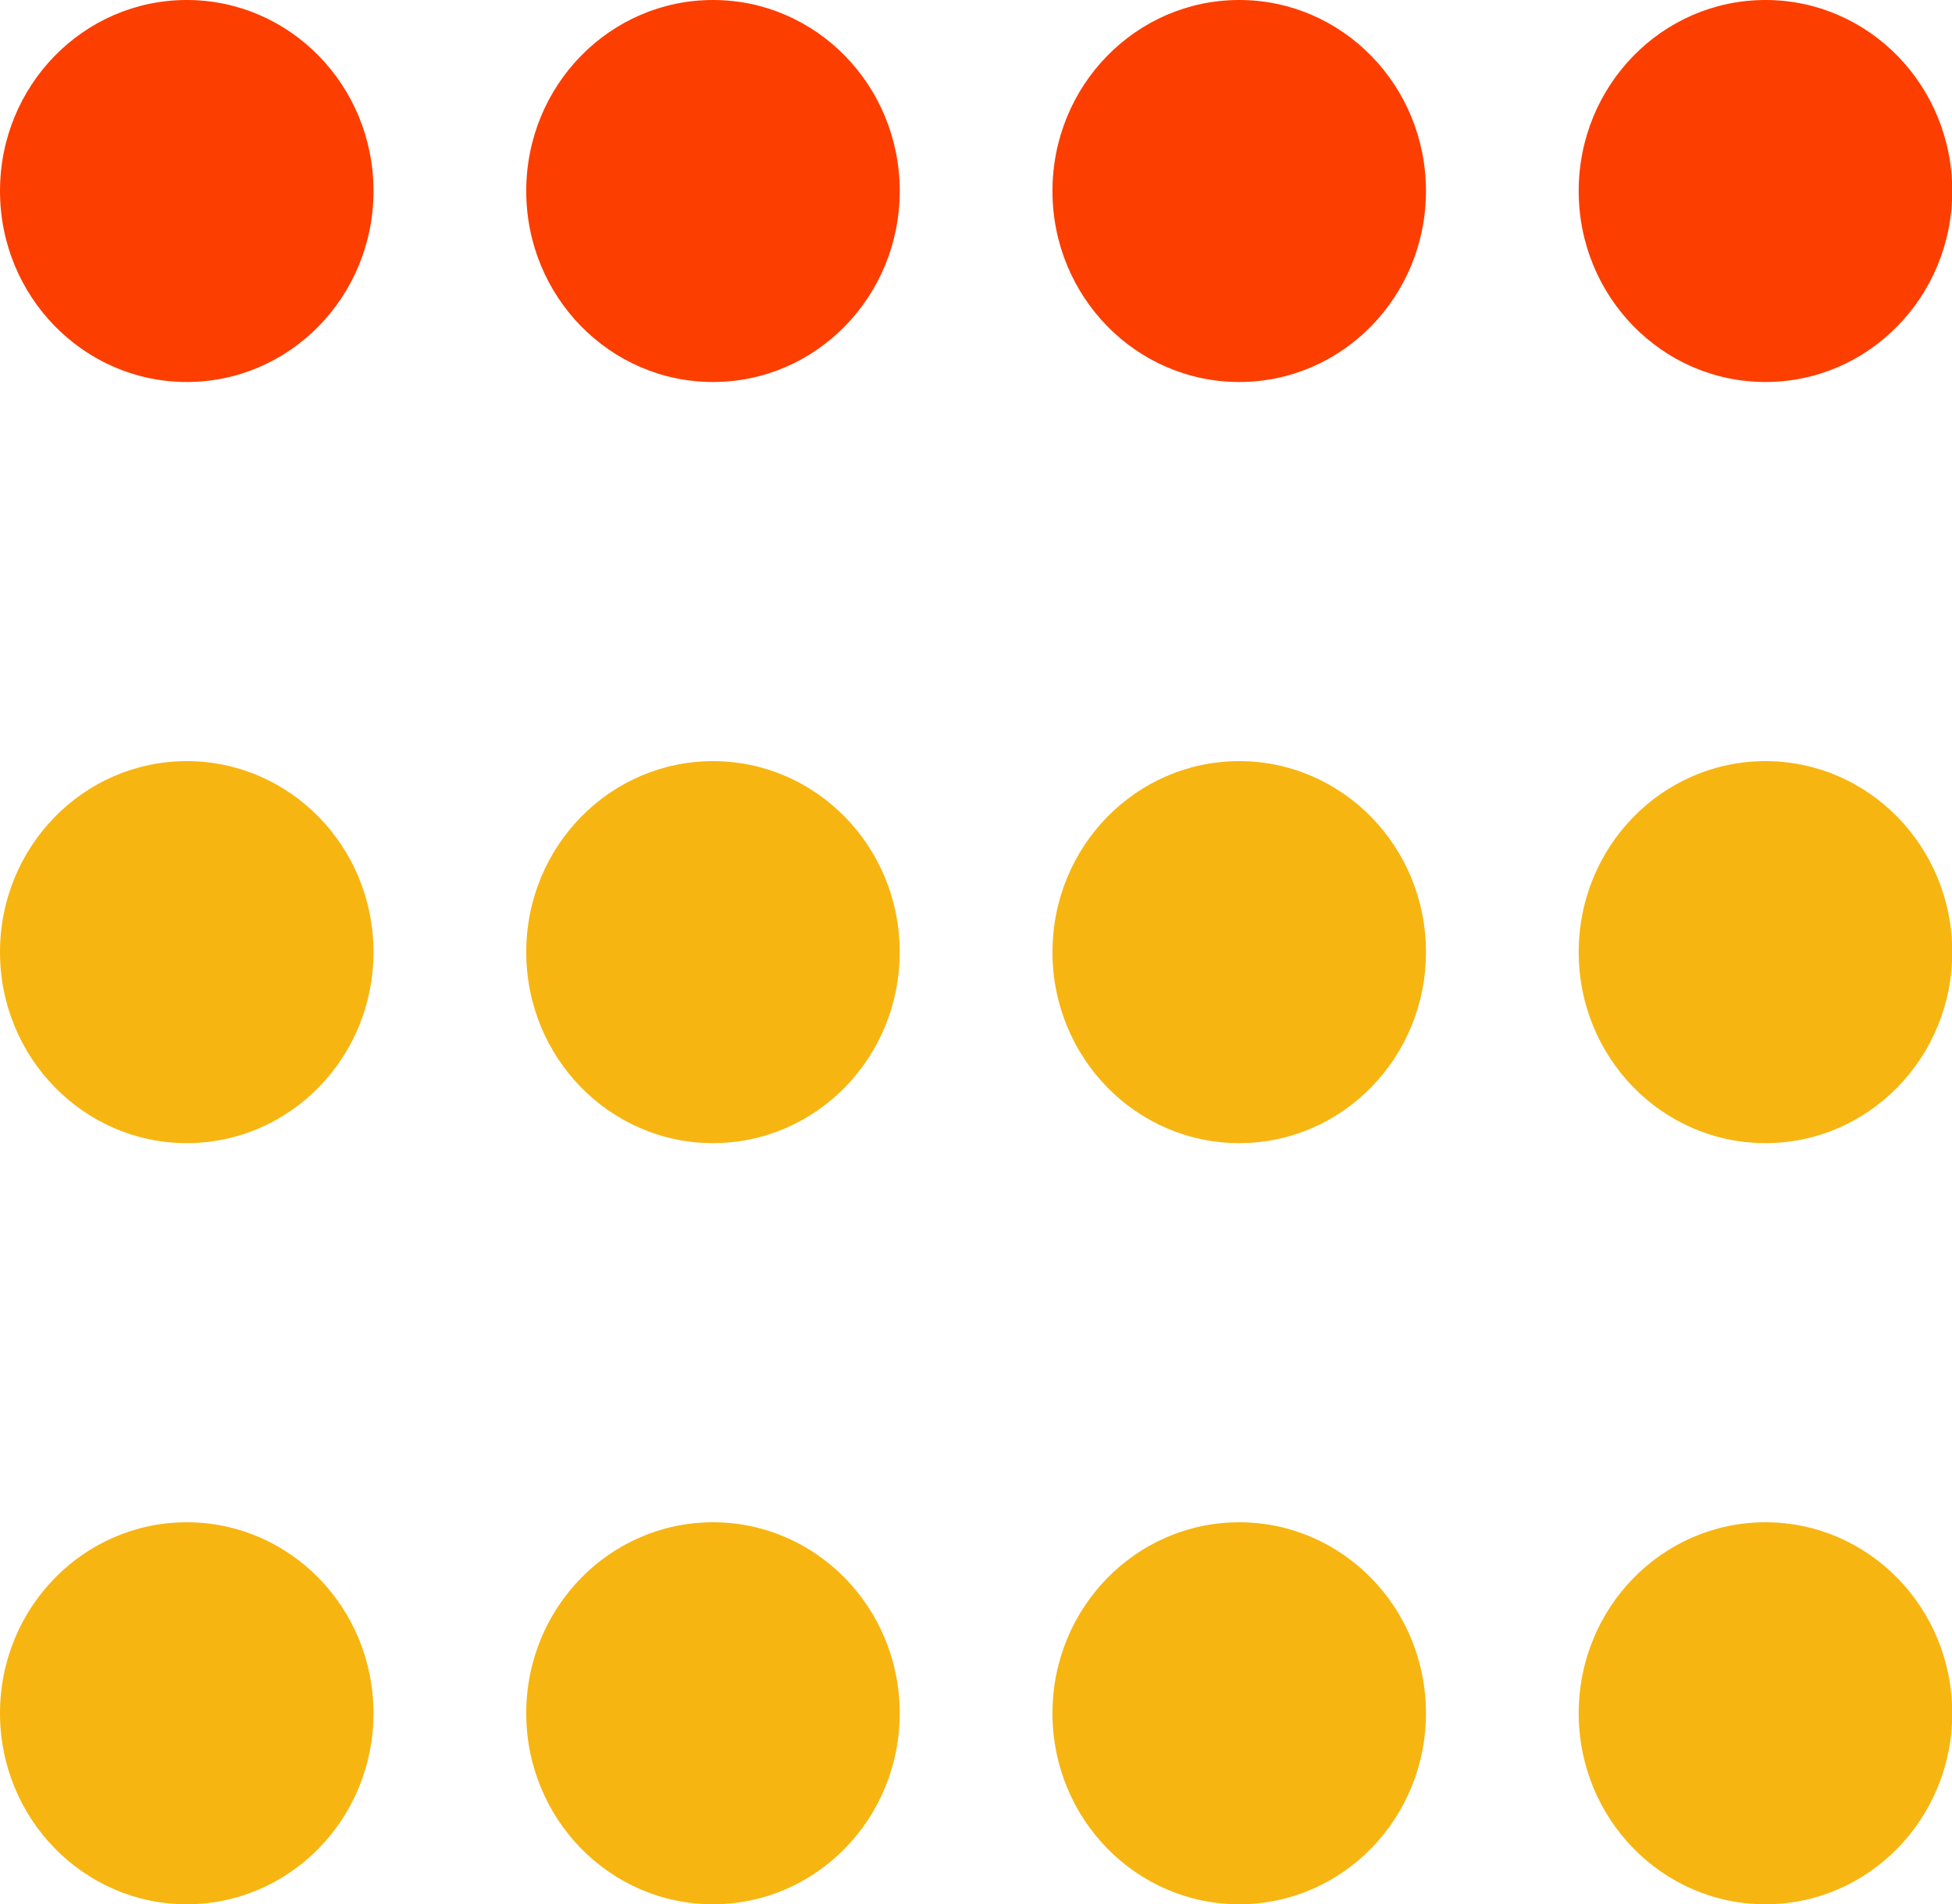
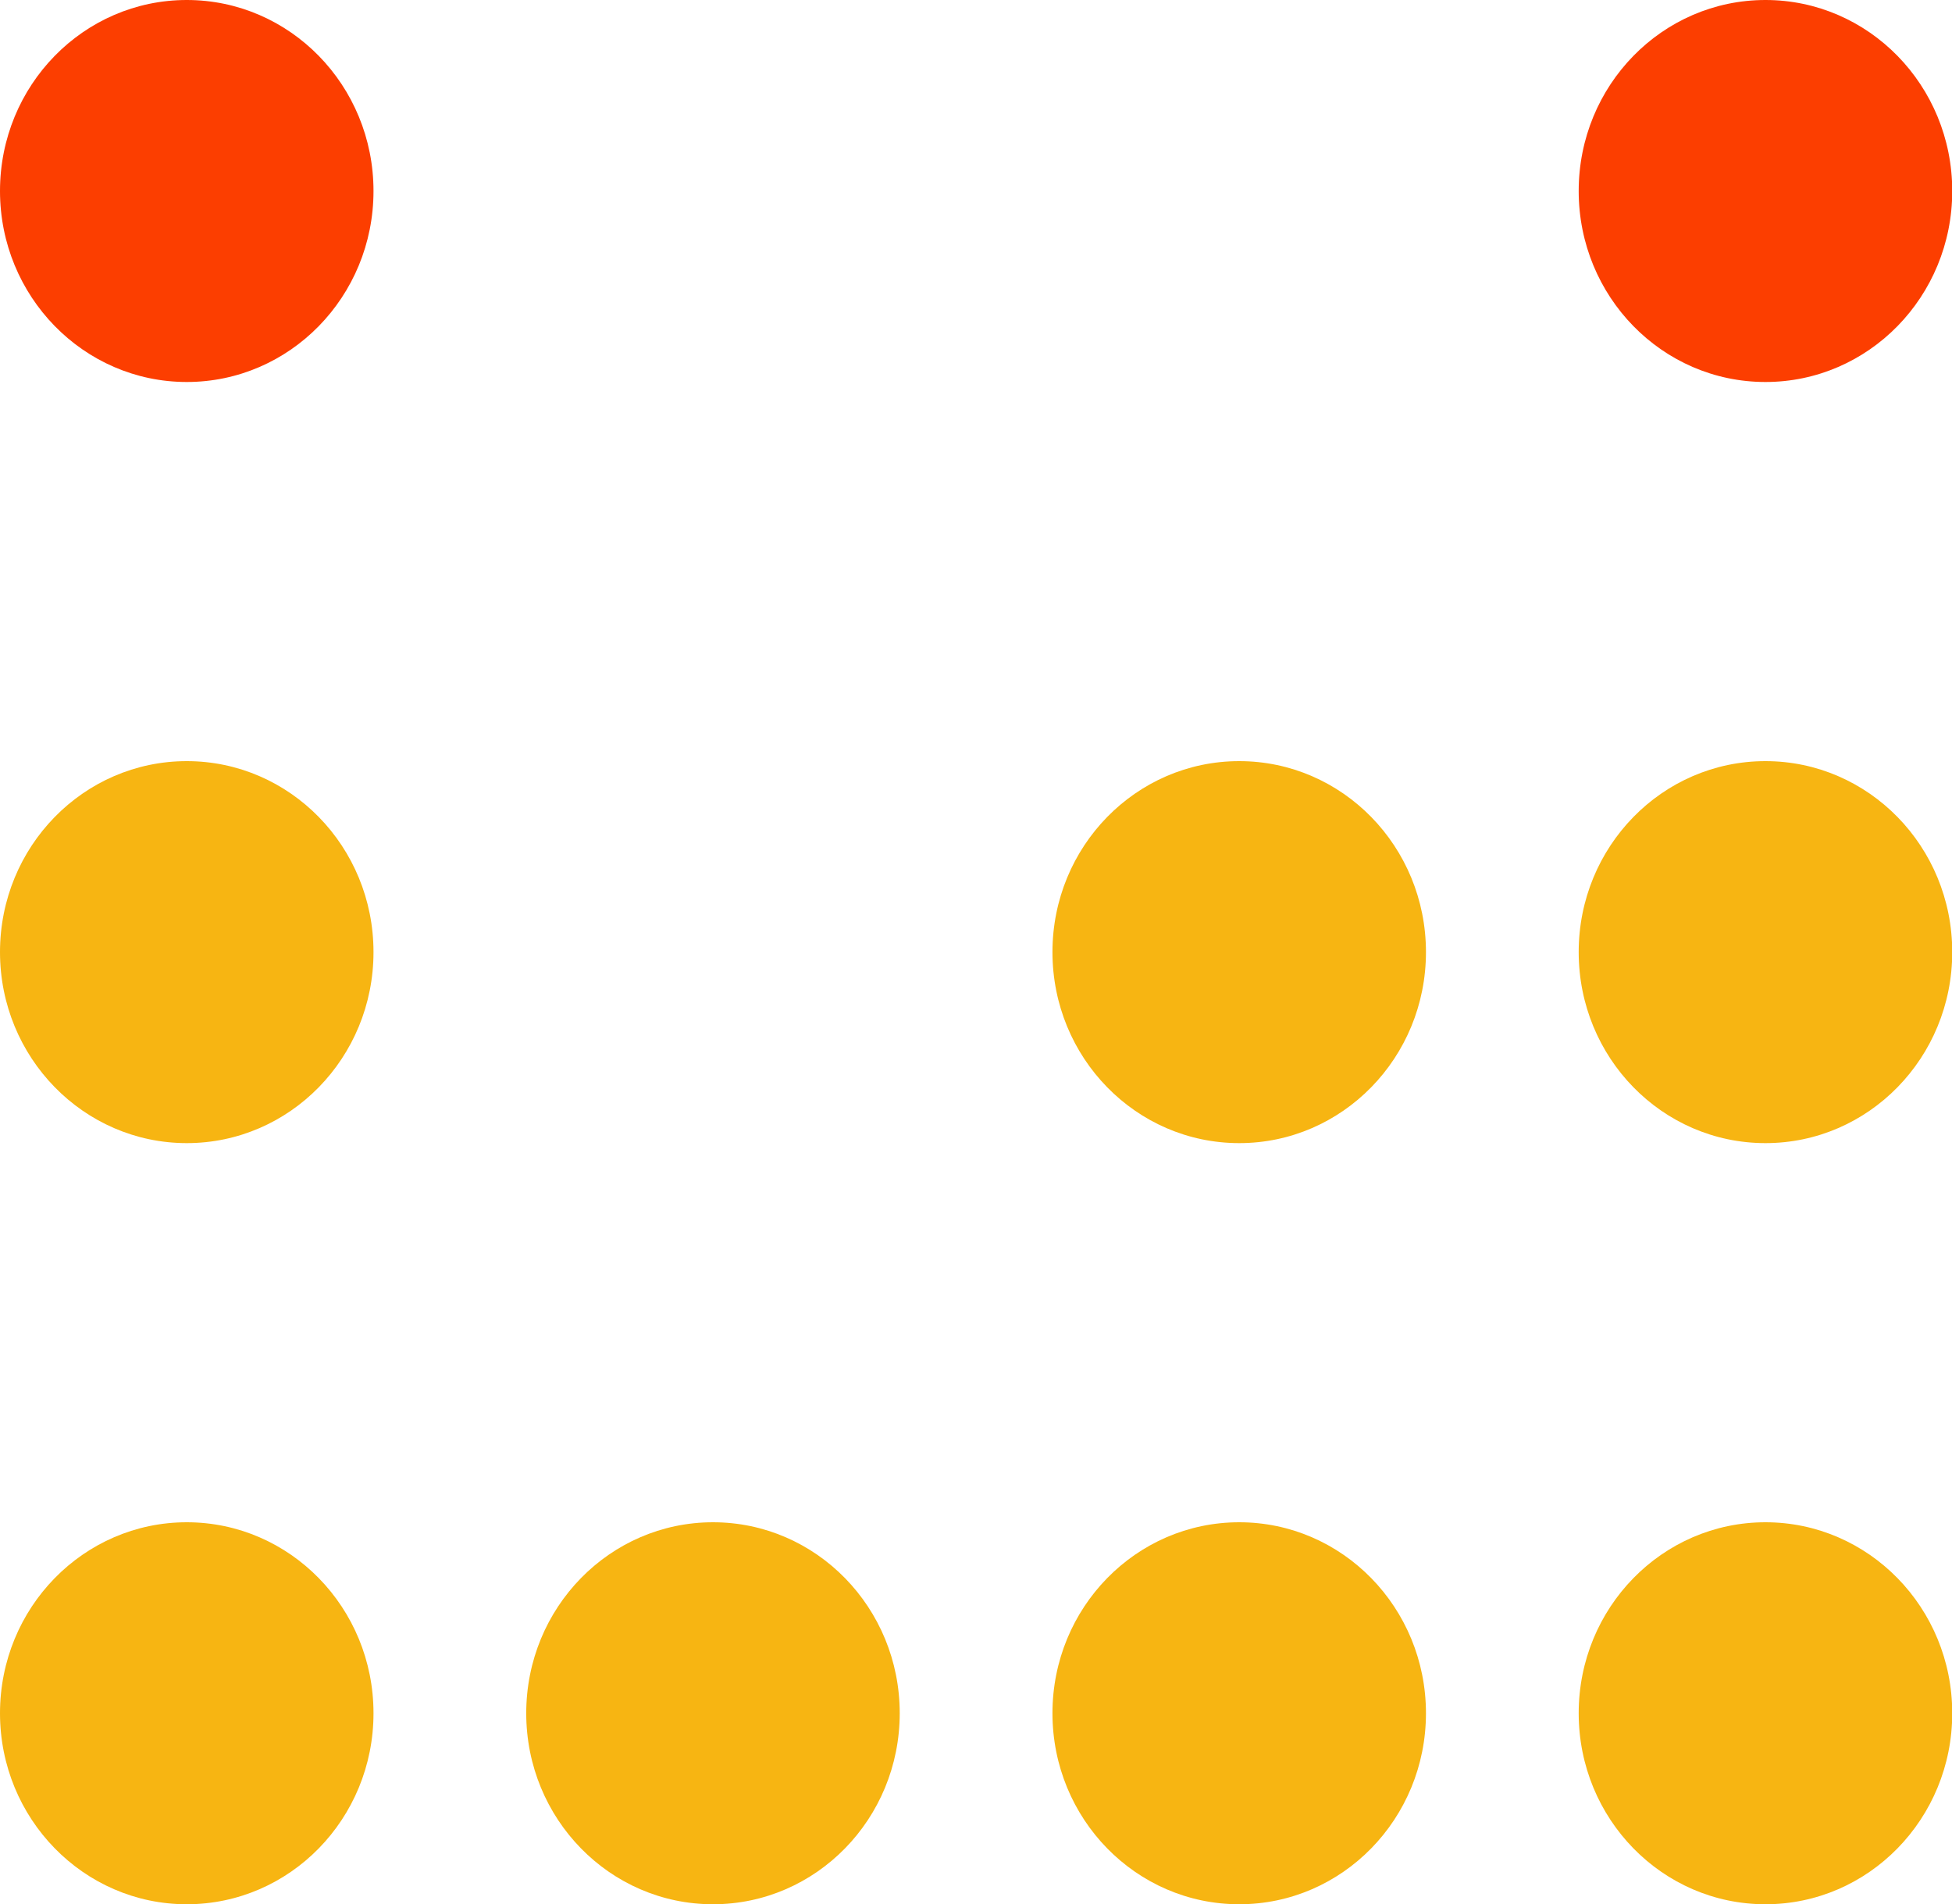
<svg xmlns="http://www.w3.org/2000/svg" width="41" height="40" viewBox="0 0 41 40" fill="none">
  <g id="a" clip-path="url(#clip0_433_550)">
    <g id="Group">
      <path id="Vector" d="M33.159 4.013C33.159 1.795 34.914 0 37.082 0C39.249 0 41.005 1.795 41.005 4.013C41.005 6.23 39.249 8.025 37.082 8.025C34.914 8.025 33.159 6.23 33.159 4.013Z" fill="#FC3E00" />
-       <path id="Vector_2" d="M22.106 4.013C22.106 1.795 23.861 0 26.029 0C28.196 0 29.951 1.795 29.951 4.013C29.951 6.23 28.196 8.025 26.029 8.025C23.861 8.025 22.106 6.23 22.106 4.013Z" fill="#FC3E00" />
-       <path id="Vector_3" d="M11.053 4.013C11.053 1.795 12.808 0 14.976 0C17.143 0 18.898 1.795 18.898 4.013C18.898 6.23 17.143 8.025 14.976 8.025C12.808 8.025 11.053 6.23 11.053 4.013Z" fill="#FC3E00" />
      <path id="Vector_4" d="M0 4.013C0 1.795 1.755 0 3.923 0C6.09 0 7.845 1.795 7.845 4.013C7.845 6.23 6.09 8.025 3.923 8.025C1.755 8.025 0 6.225 0 4.013Z" fill="#FC3E00" />
    </g>
    <g id="Group_2">
      <path id="Vector_5" d="M33.159 20.002C33.159 17.785 34.914 15.99 37.082 15.99C39.249 15.99 41.005 17.785 41.005 20.002C41.005 22.22 39.249 24.015 37.082 24.015C34.914 24.015 33.159 22.22 33.159 20.002Z" fill="#F7B512" />
      <path id="Vector_6" d="M22.106 20.002C22.106 17.785 23.861 15.99 26.029 15.99C28.196 15.99 29.951 17.785 29.951 20.002C29.951 22.22 28.196 24.015 26.029 24.015C23.861 24.015 22.106 22.22 22.106 20.002Z" fill="#F7B512" />
-       <path id="Vector_7" d="M11.053 20.002C11.053 17.785 12.808 15.99 14.976 15.99C17.143 15.99 18.898 17.785 18.898 20.002C18.898 22.22 17.143 24.015 14.976 24.015C12.808 24.015 11.053 22.22 11.053 20.002Z" fill="#F7B512" />
      <path id="Vector_8" d="M0 20.002C0 17.785 1.755 15.99 3.923 15.99C6.09 15.99 7.845 17.785 7.845 20.002C7.845 22.22 6.09 24.015 3.923 24.015C1.755 24.015 0 22.215 0 20.002Z" fill="#F7B512" />
    </g>
    <g id="Group_3">
      <path id="Vector_9" d="M33.159 35.992C33.159 33.775 34.914 31.98 37.082 31.98C39.249 31.98 41.005 33.775 41.005 35.992C41.005 38.209 39.249 40.005 37.082 40.005C34.914 40.005 33.159 38.209 33.159 35.992Z" fill="#F7B512" />
      <path id="Vector_10" d="M22.106 35.992C22.106 33.775 23.861 31.98 26.029 31.98C28.196 31.98 29.951 33.775 29.951 35.992C29.951 38.209 28.196 40.005 26.029 40.005C23.861 40.005 22.106 38.209 22.106 35.992Z" fill="#F7B512" />
      <path id="Vector_11" d="M11.053 35.992C11.053 33.775 12.808 31.98 14.976 31.98C17.143 31.98 18.898 33.775 18.898 35.992C18.898 38.209 17.143 40.005 14.976 40.005C12.808 40.005 11.053 38.209 11.053 35.992Z" fill="#F7B512" />
      <path id="Vector_12" d="M0 35.992C0 33.775 1.755 31.98 3.923 31.98C6.09 31.98 7.845 33.775 7.845 35.992C7.845 38.209 6.09 40.005 3.923 40.005C1.755 40.005 0 38.205 0 35.992Z" fill="#F7B512" />
    </g>
  </g>
  <defs>
    <clipPath id="clip0_433_550">
      <rect width="41" height="40" fill="white" />
    </clipPath>
  </defs>
</svg>